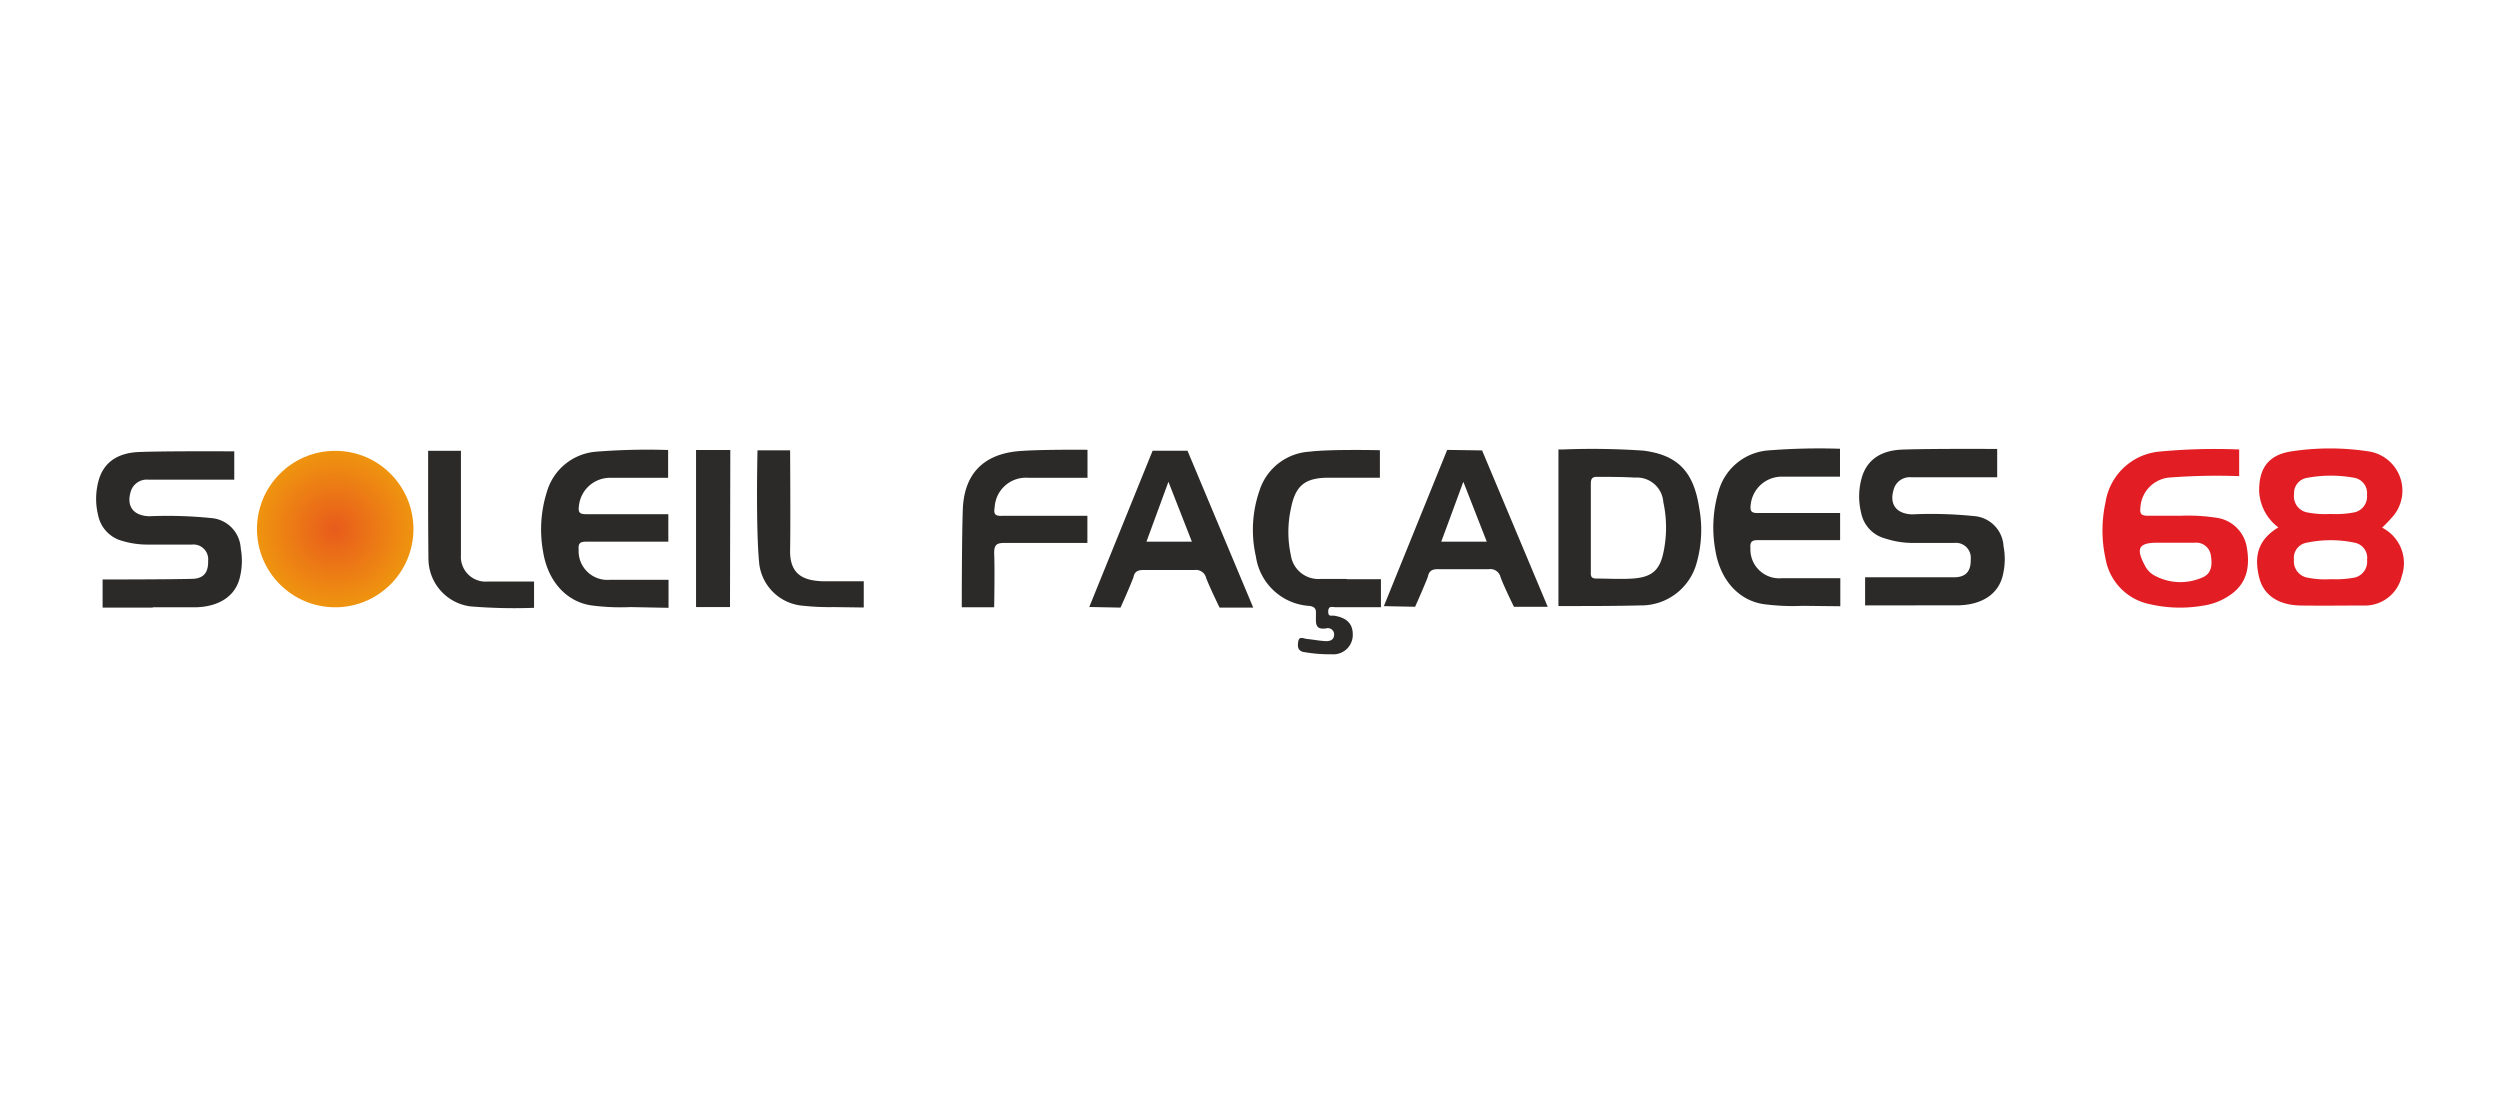
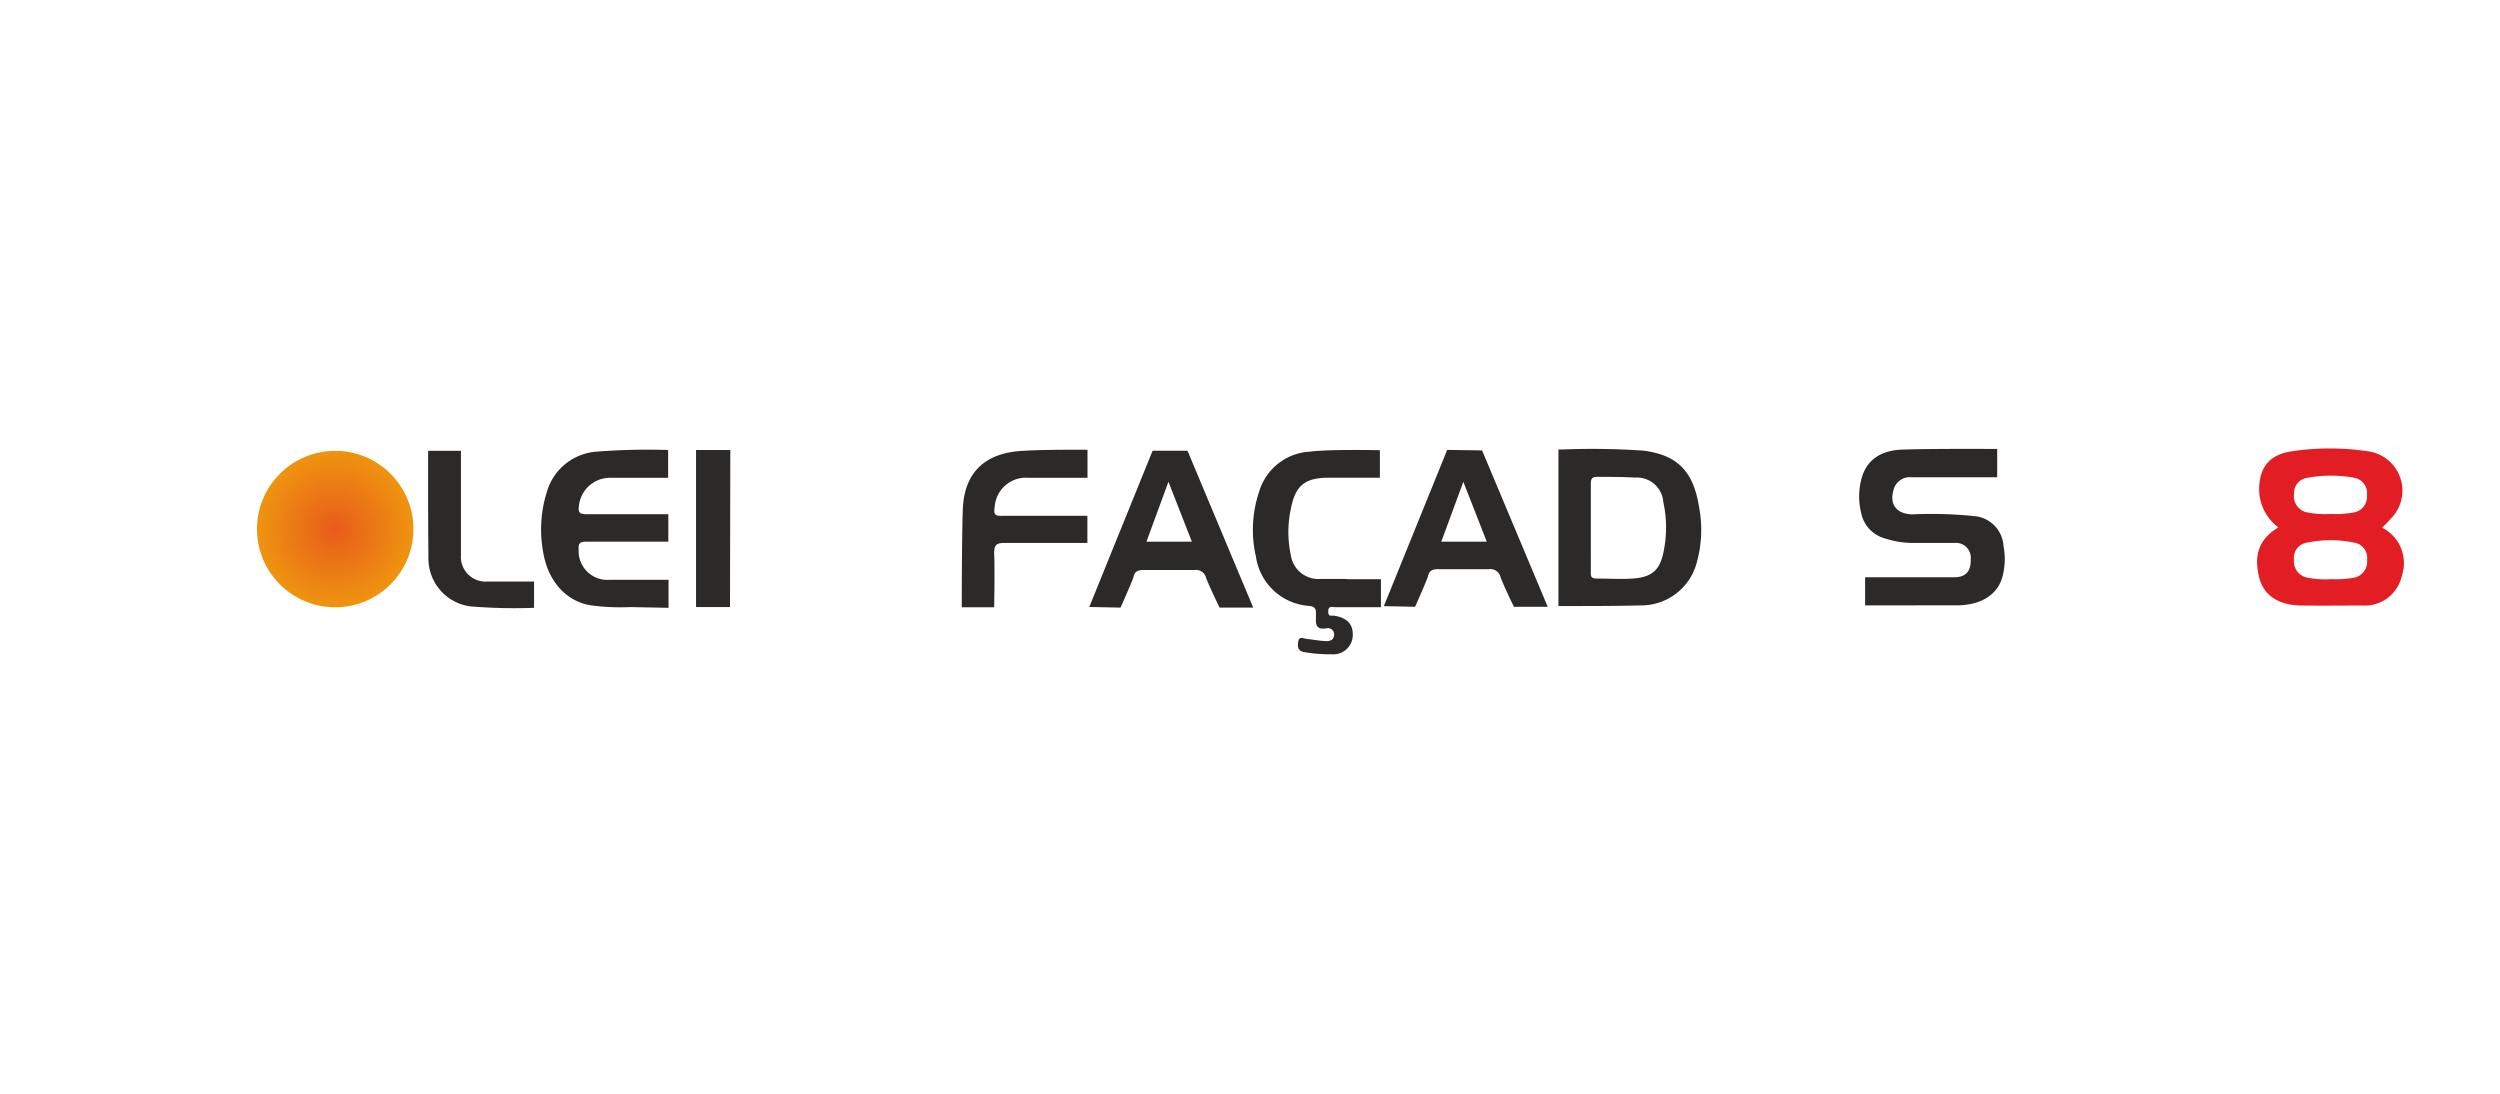
<svg xmlns="http://www.w3.org/2000/svg" viewBox="0 0 240 105">
  <defs>
    <style>.cls-1{fill:#2b2a29;}.cls-2{fill:#2c2b2a;}.cls-3{fill:#e21e24;}.cls-4{fill:url(#Dégradé_sans_nom_10);}</style>
    <radialGradient id="Dégradé_sans_nom_10" cx="32.18" cy="50.79" r="7.51" gradientUnits="userSpaceOnUse">
      <stop offset="0" stop-color="#e85b1c" />
      <stop offset="1" stop-color="#ef940f" />
    </radialGradient>
  </defs>
  <title>logo</title>
  <g id="Calque_3" data-name="Calque 3">
-     <path class="cls-1" d="M14.69,58.33H9.85v-2.7s6.33,0,8.53-.06c1.16,0,1.63-.6,1.6-1.72a1.42,1.42,0,0,0-1.56-1.57c-1.39,0-2.79,0-4.18,0a8.42,8.42,0,0,1-2.49-.35,3.2,3.2,0,0,1-2.33-2.47,6.55,6.55,0,0,1,.11-3.54c.61-1.83,2.14-2.47,3.87-2.53,2.84-.1,9.09-.06,9.09-.06l0,2.72s-6.15,0-8.22,0a1.61,1.61,0,0,0-1.72,1.14c-.43,1.42.26,2.32,1.77,2.37a41.64,41.64,0,0,1,5.91.17,3.08,3.08,0,0,1,2.88,2.9,6.72,6.72,0,0,1-.08,2.79c-.41,1.76-1.93,2.81-4.21,2.88-1.39,0-2.78,0-4.17,0Z" />
    <path class="cls-1" d="M60.52,58.28a21.19,21.19,0,0,1-3.81-.17c-2.33-.37-4.11-2.29-4.57-5.13a12,12,0,0,1,.36-5.76,5.36,5.36,0,0,1,4.74-3.86,62.4,62.4,0,0,1,6.9-.16l0,2.67s-4.3,0-5.5,0a3,3,0,0,0-3.06,2.67c-.08.6,0,.84.72.82,2.37,0,7.86,0,7.86,0V52s-5.81,0-7.82,0c-.6,0-.85.09-.79.79a2.76,2.76,0,0,0,3,2.87c1.65,0,5.63,0,5.63,0v2.69Z" />
    <path class="cls-1" d="M129.32,55.6h3.25l0,2.69s-3.57,0-4.38,0c-.28,0-.67-.17-.68.4s.3.37.58.42c1.27.2,1.85.85,1.77,2a1.86,1.86,0,0,1-2,1.7,14.28,14.28,0,0,1-2.61-.2c-.7-.09-.7-.58-.61-1.07s.54-.23.83-.2c.61.06,1.21.18,1.82.21.36,0,.74-.09.78-.55a.6.6,0,0,0-.74-.68c-1.12.18-1-.53-1-1.22,0-.45.08-.83-.61-.93a5.54,5.54,0,0,1-5.15-4.73,11.49,11.49,0,0,1,.33-6.31,5.38,5.38,0,0,1,4.81-3.77c2-.25,6.76-.14,6.76-.14v2.64h-4.91c-2.29,0-3.21.75-3.64,3a10.5,10.5,0,0,0,0,4.43,2.67,2.67,0,0,0,2.81,2.29c.84,0,1.68,0,2.52,0Z" />
    <path class="cls-1" d="M99.92,49.52h4.47v2.6s-5.91,0-7.95,0c-.84,0-1,.25-1,1,.07,1.49,0,5.18,0,5.18l-3.11,0s0-7.18.11-9.61c.19-3.18,1.93-5,5.13-5.36,2-.2,6.83-.15,6.83-.15v2.69s-4.44,0-5.66,0a3,3,0,0,0-3.25,2.81c-.11.64,0,.87.69.84,1.23,0,2.46,0,3.69,0Z" />
-     <path class="cls-1" d="M80,58.28a23.26,23.26,0,0,1-2.92-.13,4.59,4.59,0,0,1-4.19-4c-.35-3.46-.17-10.92-.17-10.92h3.13s.05,7.14,0,9.57,1.37,2.92,3.07,3c1.1,0,4,0,4,0v2.52Z" />
    <path class="cls-1" d="M41.1,48.78v-5.5h3.15s0,7.46,0,10a2.38,2.38,0,0,0,2.55,2.55c1.26,0,4.47,0,4.47,0l0,2.52a51.34,51.34,0,0,1-6.14-.14,4.63,4.63,0,0,1-4-4.54C41.11,52,41.1,48.78,41.1,48.78Z" />
    <path class="cls-2" d="M70.08,58.28l-3.26,0V55.84c0-3.91,0-12.64,0-12.64h3.29Z" />
    <path class="cls-3" d="M228.69,50.66c.3-.31.58-.57.83-.87a3.81,3.81,0,0,0-2.23-6.47,24.4,24.4,0,0,0-7.24,0c-2.26.32-3.21,1.61-3.17,3.88a4.62,4.62,0,0,0,1.84,3.43c-1.87,1.14-2.37,2.63-1.84,4.8.42,1.73,1.88,2.67,4,2.7s4,0,6,0a3.63,3.63,0,0,0,3.69-2.82A3.82,3.82,0,0,0,228.69,50.66Zm-7.19-4.79a12.49,12.49,0,0,1,4.52,0,1.49,1.49,0,0,1,1.21,1.64,1.55,1.55,0,0,1-1.18,1.67,9.43,9.43,0,0,1-2.31.16,9,9,0,0,1-2.31-.16,1.57,1.57,0,0,1-1.2-1.75A1.48,1.48,0,0,1,221.5,45.87Zm4.58,9.57a10,10,0,0,1-2.31.16,8.48,8.48,0,0,1-2.41-.18,1.59,1.59,0,0,1-1.14-1.7,1.47,1.47,0,0,1,1.22-1.62,11.19,11.19,0,0,1,4.61,0,1.48,1.48,0,0,1,1.19,1.65A1.57,1.57,0,0,1,226.08,55.44Z" />
-     <path class="cls-3" d="M215.69,52.53a3.42,3.42,0,0,0-2.94-2.83,17.92,17.92,0,0,0-3.39-.19c-1.25,0-2.23,0-3.19,0-.68,0-.75-.26-.69-.8a3.07,3.07,0,0,1,2.7-2.86,60.28,60.28,0,0,1,6.78-.14V43.15a56.55,56.55,0,0,0-7.74.21,5.78,5.78,0,0,0-5.09,4.86,12.61,12.61,0,0,0,0,5.4A5.39,5.39,0,0,0,206.38,58a12.8,12.8,0,0,0,5,.16,6.13,6.13,0,0,0,2.84-1.13C215.77,55.9,216,54.27,215.69,52.53Zm-4.29,2.92a5.21,5.21,0,0,1-4.66-.25,2.23,2.23,0,0,1-.84-.93c-.88-1.64-.58-2.17,1.21-2.17h3.59a1.42,1.42,0,0,1,1.54,1.2C212.38,54.15,212.36,55.08,211.4,55.45Z" />
    <path class="cls-1" d="M163.11,48.68c-.53-3.35-2-5-5.35-5.42a71.73,71.73,0,0,0-7.76-.11h-.39s0,5.23,0,7.5h0c0,2.27,0,7.53,0,7.53h.66c2.4,0,4.8,0,7.19-.06A5.52,5.52,0,0,0,162.89,54,11.64,11.64,0,0,0,163.11,48.68Zm-3.44,4.44c-.36,1.65-1.14,2.3-2.93,2.42-1.16.08-2.33,0-3.49,0-.56,0-.54-.3-.53-.68V50.63h0c0-1.39,0-2.78,0-4.18,0-.49.12-.69.65-.67,1.19,0,2.39,0,3.59.07a2.54,2.54,0,0,1,2.72,2.36A11.45,11.45,0,0,1,159.67,53.12Z" />
    <path class="cls-1" d="M142.28,43.24l-3.35-.05-6.08,15,3,.06s.83-1.86,1.18-2.76a1.06,1.06,0,0,0,.06-.19c.12-.53.45-.67,1-.66,1.61,0,3.24,0,4.85,0a1,1,0,0,1,1.11.76c.37,1,1.29,2.85,1.29,2.85h3.24ZM138.36,52c.7-1.88,1.37-3.71,2.12-5.75L142.73,52Z" />
    <path class="cls-1" d="M183.89,58.12h-4.84v-2.7s6.33,0,8.53,0c1.17,0,1.64-.61,1.61-1.73a1.43,1.43,0,0,0-1.57-1.57c-1.39,0-2.78,0-4.17,0A8.42,8.42,0,0,1,181,51.7a3.17,3.17,0,0,1-2.33-2.47,6.55,6.55,0,0,1,.11-3.54c.61-1.82,2.13-2.47,3.86-2.53,2.85-.1,9.09-.06,9.09-.06l0,2.72s-6.15,0-8.22,0A1.6,1.6,0,0,0,181.79,47c-.43,1.42.26,2.32,1.76,2.38a40.21,40.21,0,0,1,5.91.16,3.07,3.07,0,0,1,2.88,2.9,6.56,6.56,0,0,1-.07,2.79c-.41,1.76-1.93,2.81-4.21,2.88-1.39,0-2.78,0-4.17,0Z" />
-     <path class="cls-1" d="M173.06,58.16a21.09,21.09,0,0,1-3.8-.17c-2.34-.37-4.11-2.29-4.58-5.13A12.22,12.22,0,0,1,165,47.1a5.38,5.38,0,0,1,4.75-3.86,62.22,62.22,0,0,1,6.89-.16v2.68s-4.3,0-5.5,0a3,3,0,0,0-3.07,2.67c-.07.6,0,.84.73.82,2.36,0,7.85,0,7.85,0v2.6s-5.8,0-7.81,0c-.6,0-.86.09-.8.79a2.77,2.77,0,0,0,3,2.87c1.65,0,5.63,0,5.63,0v2.69Z" />
    <path class="cls-1" d="M114,43.27l-3.35,0-6.08,15,3,.06s.84-1.86,1.18-2.76a1.07,1.07,0,0,0,.07-.19c.11-.53.44-.67,1-.66,1.62,0,3.24,0,4.86,0a1,1,0,0,1,1.11.77c.36.94,1.29,2.84,1.29,2.84h3.23ZM110.06,52l2.11-5.75L114.42,52Z" />
    <circle class="cls-4" cx="32.18" cy="50.79" r="7.51" />
  </g>
</svg>